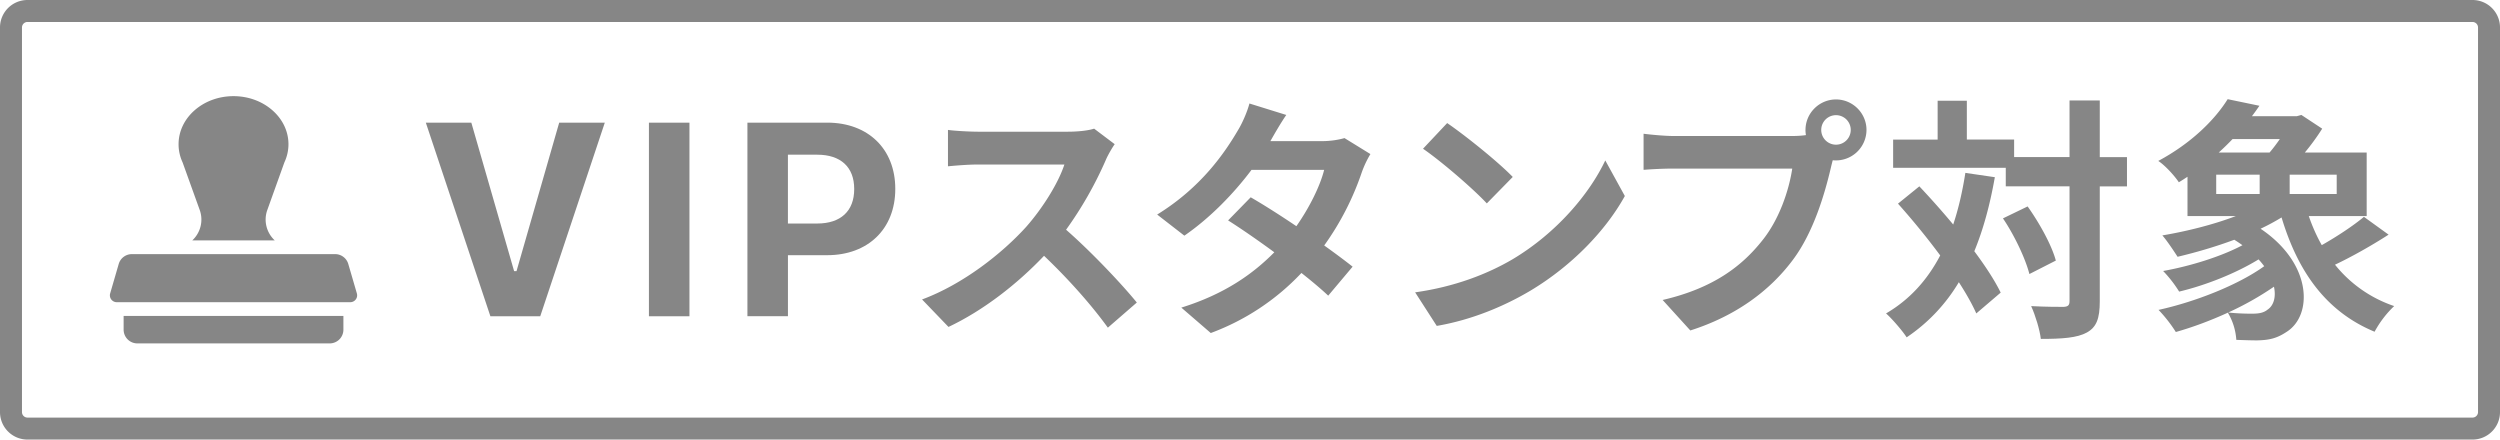
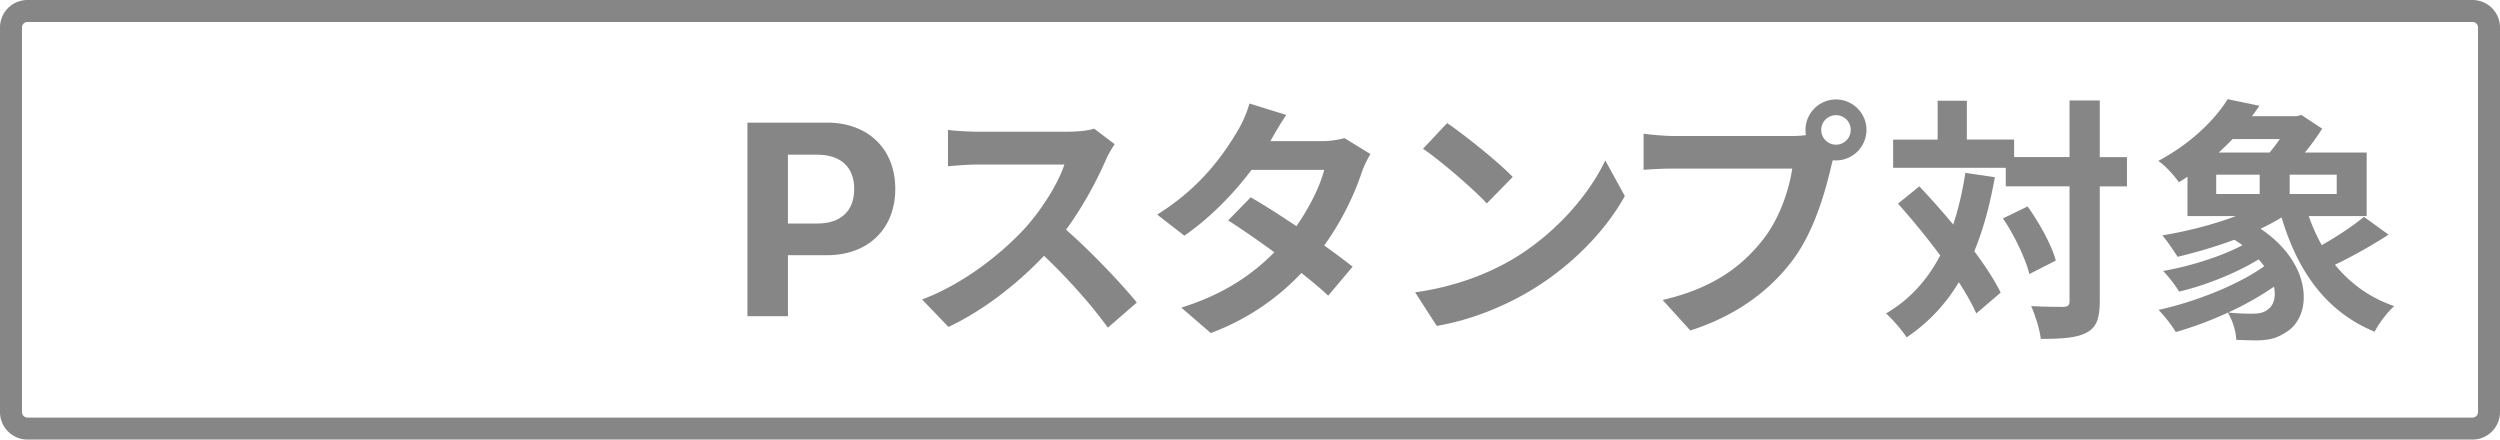
<svg xmlns="http://www.w3.org/2000/svg" width="91" height="16" viewBox="0 0 91 16" fill="none">
-   <path d="M10.5 5.25c0 .234-.053.457-.148.66L9.73 7.644c-.14.389-.033.824.27 1.106H7c.303-.282.41-.717.27-1.106L6.646 5.91a1.557 1.557 0 01-.146-.66c0-.966.895-1.75 2-1.75 1.104 0 2 .784 2 1.75zm2 6.75v-.5h-8v.5a.5.5 0 00.5.5h7a.5.5 0 00.5-.5zM4.321 9.61a.5.5 0 01.48-.36h7.397a.5.5 0 01.48.36l.312 1.07a.25.25 0 01-.24.32h-8.5a.25.25 0 01-.24-.32l.311-1.07z" fill="#868686" />
  <path fill-rule="evenodd" clip-rule="evenodd" d="M81.328 8.727c-.683.255-1.401.463-2.064.62-.12-.186-.388-.593-.555-.778.892-.15 1.858-.392 2.673-.703h-1.757V6.434a9.473 9.473 0 01-.315.201c-.166-.25-.508-.62-.749-.777 1.193-.638 2.054-1.49 2.526-2.248l1.156.24a10.42 10.42 0 01-.273.38h1.633l.167-.046.758.5a8.47 8.47 0 01-.633.869h2.252v2.313H84.04c.129.374.286.728.472 1.057.546-.309 1.146-.704 1.535-1.03l.897.648c-.613.396-1.339.805-1.95 1.094a4.671 4.671 0 002.154 1.506 3.75 3.75 0 00-.713.934c-1.765-.732-2.79-2.18-3.386-4.16a7.991 7.991 0 01-.764.411c1.892 1.27 1.905 3.16.94 3.759-.352.231-.62.296-1.073.305-.222 0-.49-.01-.75-.019a2.221 2.221 0 00-.308-.99c-.632.29-1.286.532-1.894.704a5.12 5.12 0 00-.629-.805c1.35-.296 2.909-.914 3.846-1.59a2.972 2.972 0 00-.205-.248c-.831.51-1.933.945-2.891 1.172a4.526 4.526 0 00-.583-.75c.982-.175 2.115-.526 2.887-.938a5.053 5.053 0 00-.296-.199zm1.444 1.709a11.03 11.03 0 01-1.665.939c.317.035.632.043.859.043.222 0 .416-.018.573-.147.216-.14.317-.45.233-.835zm-.52-3.375H80.67v-.703h1.582v.703zm1.092 0v-.703h1.712v.703h-1.712zm-.732-1.508h-1.851c.176-.16.344-.323.503-.49h1.721a6.048 6.048 0 01-.373.49z" fill="#868686" />
  <path d="M73.01 6.108h-4.1V5.081h1.62V3.666h1.063V5.08h1.721v.638h2.017V3.656h1.101V5.72h.99v1.064h-.99v4.182c0 .63-.12.944-.472 1.138-.351.194-.897.232-1.674.232-.037-.324-.195-.852-.352-1.194.518.028 1.018.028 1.184.028.158-.01.213-.056.213-.213V6.783H73.01v-.675z" fill="#868686" />
  <path d="M73.806 7.514l-.898.435c.426.63.824 1.48.962 2.026l.962-.49c-.147-.555-.592-1.36-1.026-1.97zm-3.942-.731l-.777.63c.506.566 1.05 1.227 1.537 1.885-.47.895-1.11 1.607-1.972 2.111.222.195.61.648.75.87a6.276 6.276 0 001.9-2.007c.265.411.486.8.635 1.137l.888-.758c-.216-.443-.557-.964-.96-1.506.328-.796.571-1.694.747-2.695l-1.073-.157c-.106.677-.25 1.305-.442 1.88a29.932 29.932 0 00-1.233-1.39z" fill="#868686" />
  <path fill-rule="evenodd" clip-rule="evenodd" d="M65.72 4.73c0-.611.5-1.11 1.11-1.11.61 0 1.11.499 1.11 1.11a1.113 1.113 0 01-1.228 1.103 7.327 7.327 0 00-.067.266c-.213.906-.62 2.35-1.397 3.377-.833 1.11-2.064 2.026-3.72 2.553l-1.008-1.11c1.841-.426 2.886-1.23 3.627-2.165.62-.768.971-1.823 1.091-2.618h-4.311c-.426 0-.86.027-1.101.046V4.868c.278.037.796.083 1.101.083h4.284c.136 0 .334-.005.525-.033a1.113 1.113 0 01-.017-.189zm.573 0a.537.537 0 101.074-.001.537.537 0 00-1.074 0z" fill="#868686" />
  <path d="M55.064 6.441c-.546-.564-1.749-1.526-2.387-1.961l-.879.934c.675.463 1.841 1.471 2.322 1.99l.944-.963zm-.009 2.998c-.898.527-2.091.999-3.544 1.202l.787 1.222c1.295-.222 2.488-.731 3.432-1.296 1.49-.897 2.72-2.174 3.414-3.432l-.712-1.295c-.593 1.249-1.795 2.655-3.377 3.599zm-9.53-2.258c.487.281 1.078.658 1.663 1.052.472-.671.87-1.472 1.011-2.051h-2.643c-.645.861-1.509 1.752-2.445 2.396l-.99-.768c1.619-.999 2.47-2.266 2.942-3.071.138-.222.333-.648.416-.972l1.342.417c-.21.304-.435.7-.553.907l-.021.036-.005.01h1.892c.287 0 .592-.047.805-.111l.944.582a3.707 3.707 0 00-.315.667 10.126 10.126 0 01-1.367 2.66c.4.286.76.554 1.034.772l-.888 1.055c-.25-.236-.59-.522-.975-.826a8.65 8.65 0 01-3.3 2.186L43 11.197c1.598-.497 2.627-1.246 3.385-2.014-.6-.44-1.206-.859-1.682-1.16l.823-.842zm-5.273-1.36c.083-.194.25-.472.323-.573l-.749-.565c-.194.065-.555.111-.962.111h-3.266c-.268 0-.842-.028-1.092-.065v1.324c.204-.019.713-.065 1.092-.065h3.146c-.213.657-.777 1.573-1.388 2.266-.87.963-2.295 2.091-3.793 2.646l.962 1c1.261-.595 2.495-1.554 3.478-2.589.87.828 1.721 1.78 2.323 2.616l1.054-.915c-.541-.667-1.662-1.853-2.575-2.65a13.751 13.751 0 001.447-2.54z" fill="#868686" />
  <path fill-rule="evenodd" clip-rule="evenodd" d="M27.206 11.511V4.464h2.905c1.485 0 2.477.957 2.477 2.407v.01c0 1.45-.992 2.408-2.477 2.408h-1.43v2.222h-1.475zm2.544-5.88h-1.07v2.505h1.07c.845 0 1.343-.449 1.343-1.25v-.01c0-.8-.498-1.245-1.343-1.245z" fill="#868686" />
-   <path d="M23.621 4.464v7.047h1.475V4.464h-1.475zm-5.771 7.047L15.5 4.464h1.656l1.558 5.406h.087l1.554-5.406h1.66l-2.35 7.047H17.85z" fill="#868686" />
  <path fill-rule="evenodd" clip-rule="evenodd" d="M0 1a1 1 0 011-1h89a1 1 0 011 1v14a1 1 0 01-1 1H1a1 1 0 01-1-1V1zm1-.2h89c.11 0 .2.09.2.2v14a.2.2 0 01-.2.2H1a.2.2 0 01-.2-.2V1C.8.89.89.8 1 .8z" fill="#868686" />
</svg>